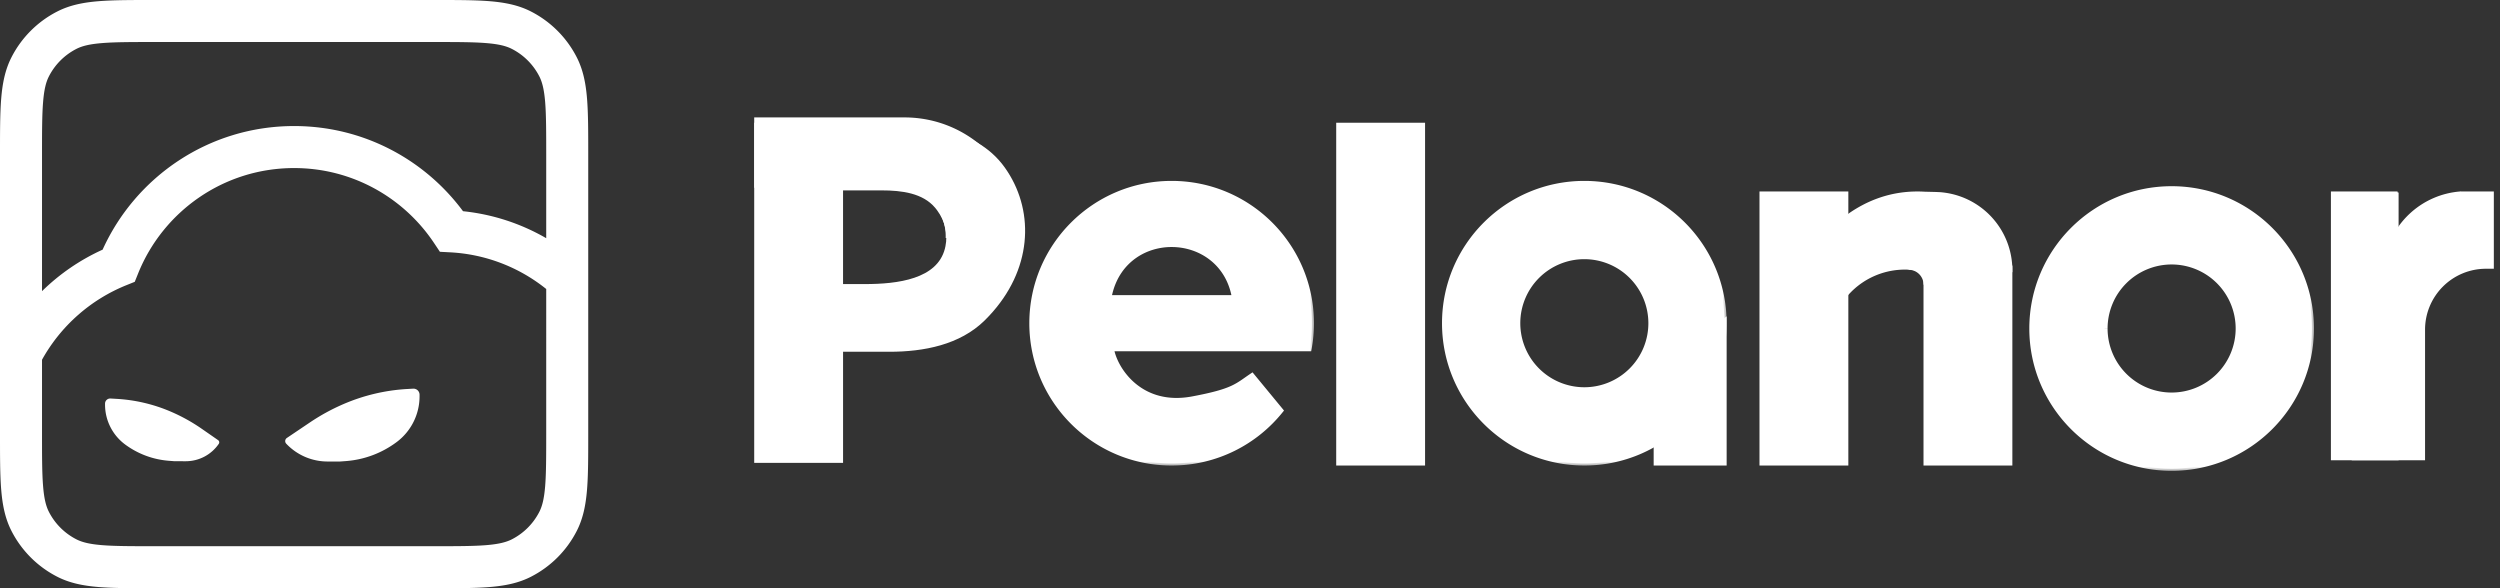
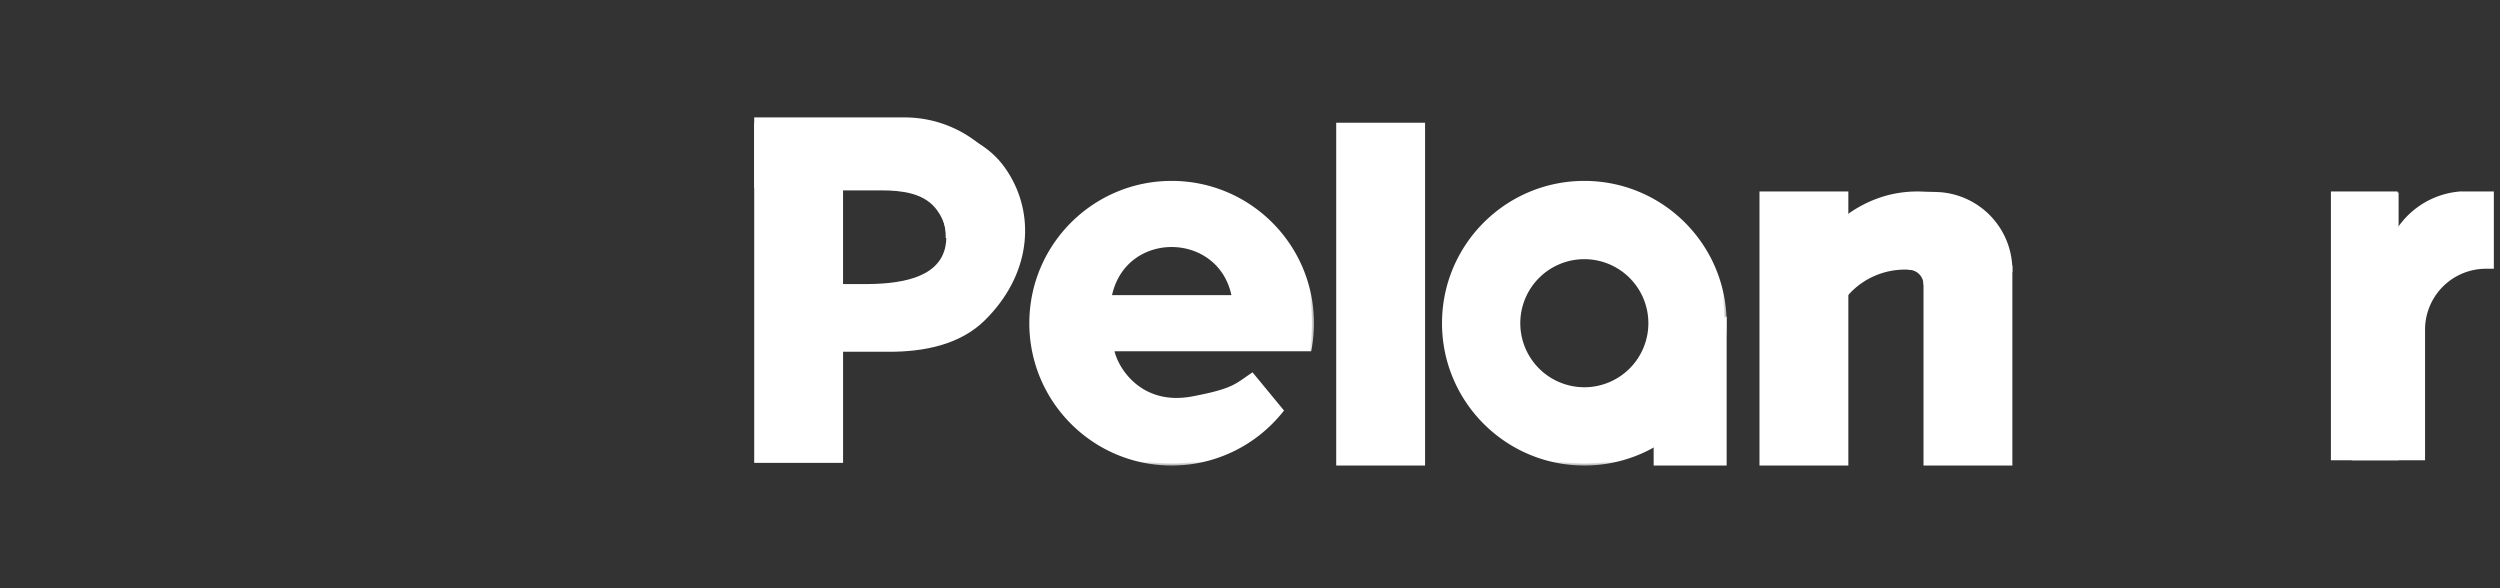
<svg xmlns="http://www.w3.org/2000/svg" fill="none" viewBox="0 0 238 56">
  <rect x="0" y="0" width="238" height="56" fill="#333333" stroke="none" />
-   <path fill="#fff" d="M41.2 0c2.207 0 3.983-.002 5.417.115 1.458.12 2.739.371 3.923.975a10 10 0 0 1 4.37 4.37c.604 1.185.856 2.465.975 3.923.117 1.434.115 3.21.115 5.417v26.4c0 2.207.002 3.983-.115 5.417-.12 1.458-.371 2.739-.975 3.923a10.001 10.001 0 0 1-4.37 4.37c-1.184.604-2.465.856-3.923.975-1.434.117-3.21.115-5.417.115H14.8c-2.207 0-3.983.002-5.417-.115-1.458-.12-2.738-.371-3.923-.975a10 10 0 0 1-4.37-4.37c-.604-1.184-.856-2.465-.975-3.923C-.002 45.183 0 43.407 0 41.2V14.8c0-2.207-.002-3.983.115-5.417.12-1.458.371-2.738.975-3.923a10 10 0 0 1 4.37-4.37C6.645.486 7.925.234 9.383.115 10.817-.002 12.593 0 14.8 0h26.4ZM28 16c-6.726 0-12.487 4.15-14.852 10.037l-.319.792-.792.319A16.066 16.066 0 0 0 4 34.248V41.2c0 2.273.002 3.858.103 5.092.098 1.21.283 1.905.551 2.432a6 6 0 0 0 2.622 2.622c.527.268 1.222.453 2.432.552 1.234.1 2.819.102 5.092.102h26.4c2.273 0 3.858-.002 5.092-.102 1.21-.1 1.905-.284 2.432-.552a6 6 0 0 0 2.622-2.622c.268-.527.453-1.222.552-2.432.1-1.234.102-2.819.102-5.092V27.513a15.913 15.913 0 0 0-9.121-3.49l-1-.053-.557-.834C38.451 18.83 33.555 16 28 16Zm11.334 21.001a.577.577 0 0 1 .608.577v.165a5.434 5.434 0 0 1-2.182 4.343 9.237 9.237 0 0 1-4.837 1.81l-.562.041-1.188-.001a5.409 5.409 0 0 1-3.922-1.696.36.36 0 0 1 .06-.547l2.196-1.48a19.638 19.638 0 0 1 3.187-1.742c1.934-.836 4.001-1.324 6.105-1.44l.535-.03Zm-28.21.972c1.762.103 3.492.51 5.114 1.205 1.042.445 2.036.995 2.967 1.641l1.559 1.082c.114.08.143.238.064.353a3.812 3.812 0 0 1-3.151 1.656l-1.063-.002-.543-.042a8.035 8.035 0 0 1-4.15-1.545A4.727 4.727 0 0 1 10 38.508v-.083a.49.49 0 0 1 .518-.487l.606.035ZM14.8 4c-2.273 0-3.858.002-5.092.103-1.21.098-1.905.283-2.432.551a6 6 0 0 0-2.622 2.622c-.268.527-.453 1.222-.551 2.432C4.002 10.942 4 12.527 4 14.8v12.919a20.034 20.034 0 0 1 5.77-3.952C12.909 16.83 19.888 12 28 12c6.593 0 12.438 3.193 16.08 8.107A19.883 19.883 0 0 1 52 22.676V14.8c0-2.273-.002-3.858-.102-5.092-.1-1.21-.284-1.905-.552-2.432a6 6 0 0 0-2.622-2.622c-.527-.268-1.222-.453-2.432-.551C45.058 4.002 43.473 4 41.2 4H14.8Z" />
  <mask id="a" width="28" height="28" x="192.391" y="16.926" fill="#000" maskUnits="userSpaceOnUse">
-     <path fill="#fff" d="M192.391 16.926h28v28h-28z" />
-     <path d="M206.739 17.926c7.372 0 13.349 5.976 13.349 13.348 0 7.371-5.977 13.348-13.349 13.348s-13.348-5.977-13.348-13.349c.001-7.371 5.976-13.347 13.348-13.347Zm0 7.052a6.297 6.297 0 1 0 0 12.593 6.297 6.297 0 0 0 0-12.593Z" />
-   </mask>
-   <path fill="#fff" d="M206.739 17.926c7.372 0 13.349 5.976 13.349 13.348 0 7.371-5.977 13.348-13.349 13.348s-13.348-5.977-13.348-13.349c.001-7.371 5.976-13.347 13.348-13.347Zm0 7.052a6.297 6.297 0 1 0 0 12.593 6.297 6.297 0 0 0 0-12.593Z" />
-   <path fill="#fff" d="M206.739 17.926v-.2.2Zm13.349 13.348h.2-.2Zm-13.349 13.348v.2-.2Zm-13.348-13.349h-.2.2Zm13.348-6.295v-.2.2Zm-6.297 6.295h-.2.2Zm6.297 6.297v.2-.2Zm6.296-6.297h.2-.2Zm-6.296-13.347v.2c7.261 0 13.149 5.886 13.149 13.147h.4c0-7.482-6.067-13.547-13.549-13.547v.2Zm13.349 13.348h-.2c0 7.26-5.887 13.148-13.149 13.148v.4c7.482 0 13.549-6.066 13.549-13.549h-.2Zm-13.349 13.348v-.2c-7.261 0-13.148-5.887-13.148-13.148h-.4c0 7.482 6.066 13.548 13.548 13.548v-.2Zm-13.348-13.349h.2c.001-7.26 5.887-13.147 13.148-13.147v-.4c-7.482 0-13.547 6.065-13.548 13.547h.2Zm13.348-6.295v-.2a6.497 6.497 0 0 0-6.497 6.495h.4a6.097 6.097 0 0 1 6.097-6.095v-.2Zm-6.297 6.295h-.2a6.497 6.497 0 0 0 6.497 6.497v-.4a6.097 6.097 0 0 1-6.097-6.096h-.2Zm6.297 6.297v.2a6.497 6.497 0 0 0 6.496-6.497h-.4a6.097 6.097 0 0 1-6.096 6.097v.2Zm6.296-6.297h.2a6.496 6.496 0 0 0-6.496-6.495v.4a6.096 6.096 0 0 1 6.096 6.095h.2Z" mask="url(#a)" />
+     </mask>
  <mask id="b" width="28" height="28" x="97.192" y="16.422" fill="#000" maskUnits="userSpaceOnUse">
    <path fill="#fff" d="M97.192 16.422h28v28h-28z" />
    <path d="M111.54 17.422c7.372 0 13.348 5.976 13.349 13.348 0 .844-.08 1.67-.23 2.471h-18.804c.33 1.895 2.708 5.626 7.663 4.697 3.955-.742 4.202-1.236 5.685-2.225l2.777 3.372a13.321 13.321 0 0 1-10.44 5.033c-7.372 0-13.348-5.977-13.348-13.348 0-7.372 5.976-13.348 13.348-13.348Zm5.916 10.787c-1.204-6.345-10.201-6.589-11.748-.318l-.077.313a.075.075 0 0 0 .073.094h11.678a.076.076 0 0 0 .074-.089Z" />
  </mask>
  <path fill="#fff" d="M111.54 17.422c7.372 0 13.348 5.976 13.349 13.348 0 .844-.08 1.67-.23 2.471h-18.804c.33 1.895 2.708 5.626 7.663 4.697 3.955-.742 4.202-1.236 5.685-2.225l2.777 3.372a13.321 13.321 0 0 1-10.44 5.033c-7.372 0-13.348-5.977-13.348-13.348 0-7.372 5.976-13.348 13.348-13.348Zm5.916 10.787c-1.204-6.345-10.201-6.589-11.748-.318l-.077.313a.075.075 0 0 0 .073.094h11.678a.076.076 0 0 0 .074-.089Z" />
  <path fill="#fff" d="M111.54 17.422v-.2.2Zm13.349 13.348h.2-.2Zm-.23 2.471v.2h.166l.031-.163-.197-.037Zm-18.804 0v-.2h-.237l.04.235.197-.035Zm7.663 4.697.037.196-.037-.196Zm5.685-2.225.154-.127-.115-.14-.15.1.111.167Zm2.777 3.372.157.125.101-.127-.103-.125-.155.127Zm-10.44 5.033v.2-.2ZM98.192 30.77h-.2.2Zm19.264-2.56.196-.038-.196.037Zm-11.748-.32-.194-.047.194.048Zm-.077.314.194.048-.194-.048Zm.073.094v.2-.2Zm11.678 0v.2-.2Zm-5.842-10.876v.2c7.261 0 13.148 5.886 13.149 13.148h.4c-.001-7.483-6.067-13.548-13.549-13.548v.2Zm13.349 13.348h-.2a13.2 13.2 0 0 1-.227 2.435l.197.036.197.037c.152-.813.233-1.651.233-2.508h-.2Zm-.23 2.471v-.2h-18.804v.4h18.804v-.2Zm-18.804 0-.197.035c.173.994.874 2.442 2.166 3.526 1.299 1.09 3.193 1.808 5.731 1.332l-.037-.196-.036-.197c-2.417.453-4.19-.23-5.401-1.246-1.219-1.023-1.872-2.387-2.029-3.288l-.197.034Zm7.663 4.697.037.196c1.982-.371 3.051-.684 3.816-1.034.76-.349 1.22-.739 1.943-1.22l-.111-.167-.111-.166c-.76.507-1.166.858-1.888 1.19-.719.329-1.75.634-3.722 1.004l.036.197Zm5.685-2.225-.154.127 2.777 3.372.154-.127.155-.127-2.778-3.372-.154.127Zm2.777 3.372-.156-.125a13.122 13.122 0 0 1-10.284 4.958v.4c4.291 0 8.115-1.996 10.597-5.108l-.157-.125Zm-10.44 5.033v-.2c-7.261 0-13.148-5.887-13.148-13.148h-.4c0 7.482 6.066 13.548 13.548 13.548v-.2ZM98.192 30.77h.2c0-7.262 5.887-13.148 13.148-13.148v-.4c-7.482 0-13.548 6.066-13.548 13.548h.2Zm19.264-2.56.196-.038c-1.244-6.556-10.54-6.808-12.138-.33l.194.049.194.048c1.495-6.063 10.193-5.827 11.357.307l.197-.037Zm-11.748-.32-.194-.047-.077.313.194.048.194.048.077-.313-.194-.048Zm-.077.314-.194-.048a.275.275 0 0 0 .267.342v-.4c.081 0 .14.076.121.154l-.194-.048Zm.073.094v.2h11.678v-.4h-11.678v.2Zm11.678 0v.2a.275.275 0 0 0 .27-.326l-.196.037-.197.037a.125.125 0 0 1 .122-.148l.001.2Z" mask="url(#b)" />
  <path fill="#fff" stroke="#fff" stroke-width=".2" d="M234.191 18.33h3.122v7.155h-.649a5.9 5.9 0 0 0-5.899 5.9v12.33h-6.766l.019-.117 3.052-18.695.061-.33a7.868 7.868 0 0 1 7.051-6.243l.009-.001ZM97.285 22.56H90.13v-.101a4.685 4.685 0 0 0-4.686-4.685H71.9v-6.496h14.204c6.175 0 11.18 5.006 11.181 11.18v.102Z" />
  <path fill="#fff" stroke="#fff" stroke-width=".2" d="M82.302 11.782c2.427 0 5.031.058 7.383.613 2.352.556 4.463 1.611 5.891 3.613l.263.387c2.541 3.92 2.295 9.293-1.74 13.6l-.415.427c-2.343 2.313-5.752 2.966-9.014 2.966h-4.51v10.578H71.9V11.782h10.402Zm-2.143 15.362h2.167c1.57 0 3.314-.117 4.76-.61 1.444-.491 2.578-1.35 2.963-2.828l.057-.252c.236-1.177-.013-2.417-.817-3.5l-.18-.229c-1.202-1.44-3.248-1.7-5.173-1.7h-3.777v9.119ZM135.566 11.782v32.436h-8.259V11.782h8.259ZM228.247 18.33v25.385h-6.244V18.33h6.244Z" />
  <mask id="c" width="28" height="28" x="136.48" y="16.422" fill="#000" maskUnits="userSpaceOnUse">
    <path fill="#fff" d="M136.48 16.422h28v28h-28z" />
    <path d="M150.828 17.422c7.371 0 13.348 5.975 13.348 13.347s-5.976 13.349-13.348 13.349c-7.372 0-13.348-5.977-13.348-13.349 0-7.371 5.976-13.347 13.348-13.347Zm.001 7.051a6.296 6.296 0 1 0-.002 12.593 6.296 6.296 0 0 0 .002-12.593Z" />
  </mask>
  <path fill="#fff" d="M150.828 17.422c7.371 0 13.348 5.975 13.348 13.347s-5.976 13.349-13.348 13.349c-7.372 0-13.348-5.977-13.348-13.349 0-7.371 5.976-13.347 13.348-13.347Zm.001 7.051a6.296 6.296 0 1 0-.002 12.593 6.296 6.296 0 0 0 .002-12.593Z" />
  <path fill="#fff" d="M150.828 17.422v-.2.2Zm13.348 13.347h.2-.2Zm-13.348 13.349v.2-.2ZM137.48 30.769h-.2.2Zm13.349-6.296v-.2.2Zm-6.297 6.296h-.2.2Zm6.297 6.297v.2-.2Zm6.296-6.297h.2-.2Zm-6.297-13.347v.2c7.261 0 13.148 5.886 13.148 13.147h.4c0-7.482-6.066-13.547-13.548-13.547v.2Zm13.348 13.347h-.2c0 7.262-5.887 13.149-13.148 13.149v.4c7.482 0 13.548-6.066 13.548-13.549h-.2Zm-13.348 13.349v-.2c-7.262 0-13.148-5.888-13.148-13.149h-.4c0 7.482 6.065 13.549 13.548 13.549v-.2ZM137.48 30.769h.2c0-7.261 5.887-13.147 13.148-13.147v-.4c-7.482 0-13.548 6.065-13.548 13.547h.2Zm13.349-6.296v-.2a6.497 6.497 0 0 0-6.497 6.496h.4a6.097 6.097 0 0 1 6.097-6.096v-.2Zm-6.297 6.296h-.2a6.497 6.497 0 0 0 6.497 6.497v-.4a6.097 6.097 0 0 1-6.097-6.097h-.2Zm6.297 6.297v.2a6.497 6.497 0 0 0 6.496-6.497h-.4a6.097 6.097 0 0 1-6.096 6.097v.2Zm6.296-6.297h.2a6.497 6.497 0 0 0-6.496-6.496v.4a6.097 6.097 0 0 1 6.096 6.096h.2Z" mask="url(#c)" />
  <path fill="#fff" stroke="#fff" stroke-width=".2" d="M164.277 44.218h-6.748v-8.712l.039-.03 6.548-5.037.161-.124v13.903ZM175.862 18.33v25.888h-8.259V18.33h8.259ZM191.477 25.382v18.836h-8.259V25.382h8.259Z" />
  <path fill="#fff" stroke="#fff" stroke-width=".2" d="M176.23 20.284c1.365-.911 3.691-2.12 6.973-1.936l-.001.001 1.119.028.371.018a7.341 7.341 0 0 1 6.785 7.32v.1h-8.04l-.008-.002-.874-.146a7.32 7.32 0 0 0-6.718 2.398l-.175.2v-7.584l.041-.03.527-.367Z" />
  <path fill="#fff" stroke="#fff" stroke-width=".2" d="M183.418 25.382v1.61l-.2.008a1.527 1.527 0 0 0-1.189-1.382l-.132-.023-.104-.014.014-.2h1.611Z" />
</svg>